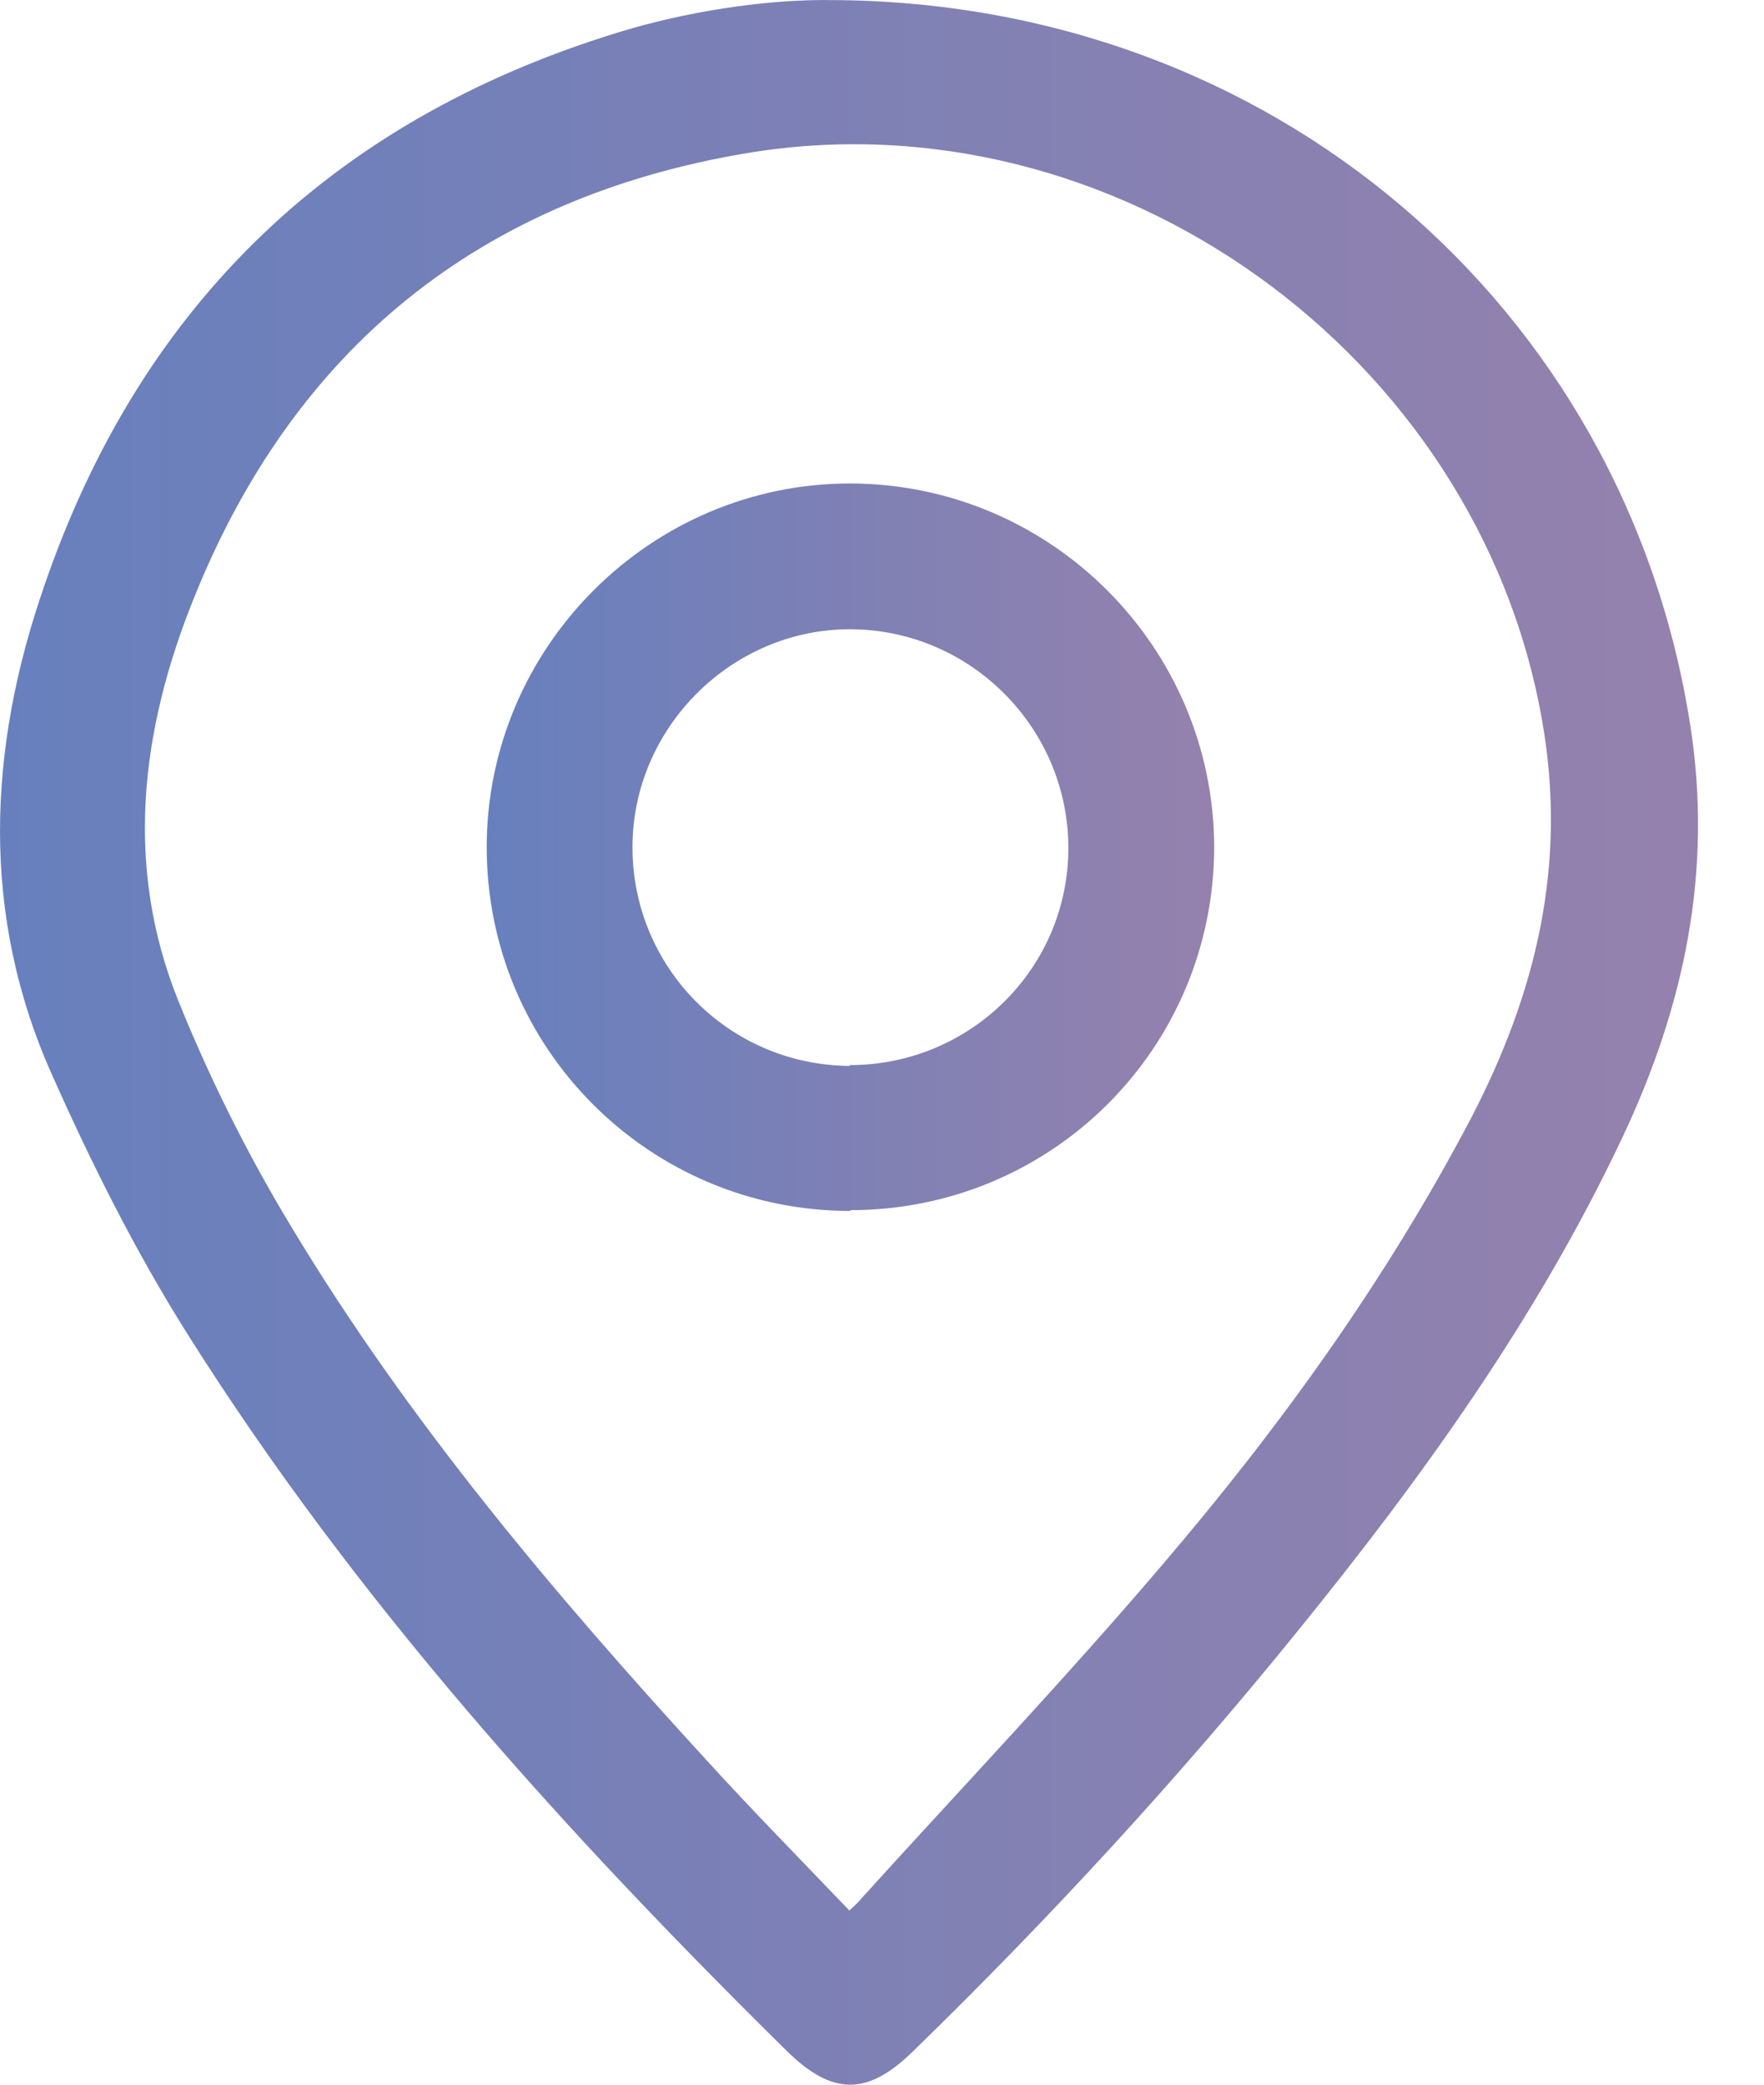
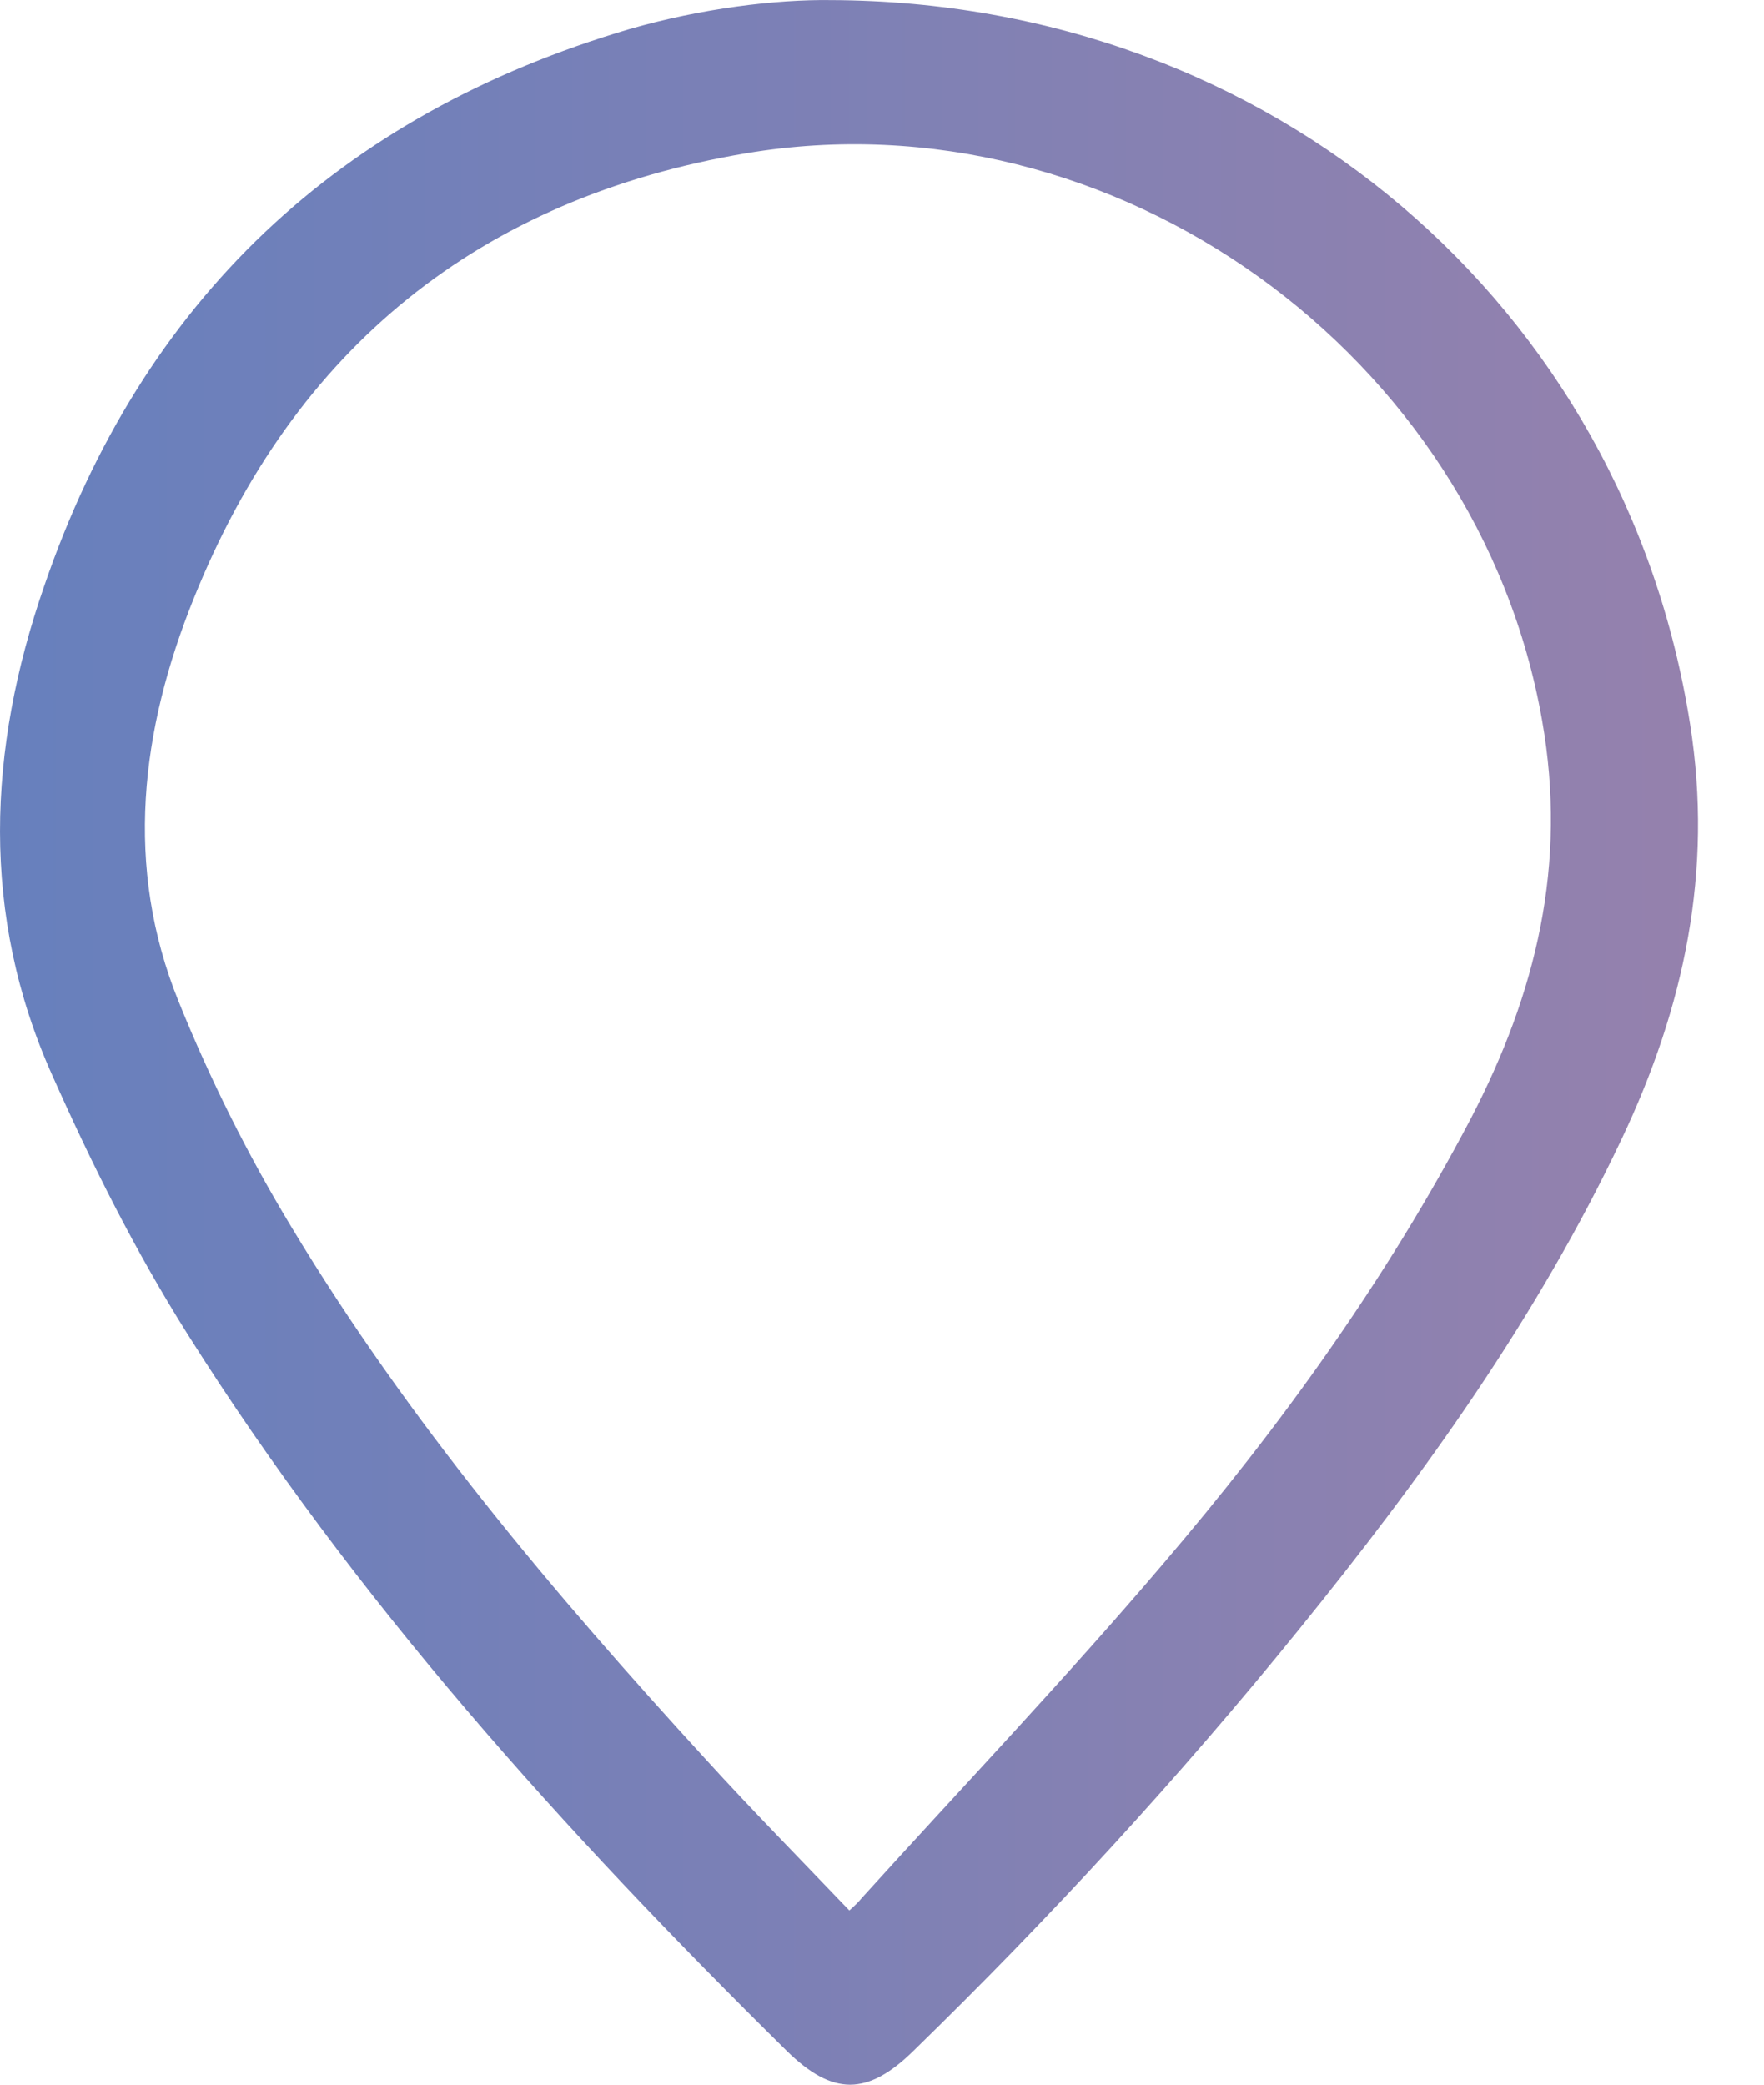
<svg xmlns="http://www.w3.org/2000/svg" width="22" height="26" viewBox="0 0 22 26" fill="none">
  <path d="M10.365 0.001C15.866 0.019 20.263 3.822 21.079 9.036C21.367 10.863 21.005 12.561 20.226 14.203C19.169 16.438 17.74 18.424 16.191 20.334C14.697 22.18 13.092 23.924 11.395 25.576C10.82 26.142 10.384 26.142 9.809 25.576C7.035 22.839 4.428 19.954 2.341 16.642C1.692 15.613 1.144 14.518 0.653 13.414C-0.247 11.411 -0.154 9.342 0.551 7.31C1.775 3.739 4.234 1.429 7.851 0.362C8.751 0.103 9.679 -0.009 10.365 0.001ZM10.588 23.832C10.671 23.757 10.709 23.72 10.746 23.674C11.998 22.292 13.287 20.937 14.502 19.509C15.968 17.793 17.285 15.965 18.343 13.952C19.159 12.384 19.549 10.78 19.233 8.989C18.436 4.425 13.9 1.142 9.308 1.911C5.987 2.468 3.668 4.342 2.415 7.468C1.757 9.101 1.543 10.808 2.23 12.496C2.619 13.461 3.093 14.407 3.631 15.297C5.087 17.718 6.905 19.871 8.807 21.948C9.382 22.579 9.985 23.192 10.597 23.832H10.588Z" fill="url(#paint0_linear_95_549)" />
-   <path d="M10.606 15.103C8.102 15.103 6.07 13.08 6.07 10.566C6.07 8.071 8.12 6.021 10.616 6.03C13.111 6.04 15.133 8.071 15.143 10.557C15.143 13.071 13.12 15.093 10.606 15.093V15.103ZM10.597 13.284C12.1 13.284 13.324 12.079 13.324 10.576C13.324 9.082 12.109 7.858 10.616 7.848C9.131 7.839 7.888 9.073 7.888 10.566C7.888 12.069 9.094 13.284 10.597 13.294V13.284Z" fill="url(#paint1_linear_95_549)" />
  <defs>
    <linearGradient id="paint0_linear_95_549" x1="0" y1="13" x2="21.178" y2="13" gradientUnits="userSpaceOnUse">
      <stop stop-color="#6780BD" />
      <stop offset="1" stop-color="#9581AD" />
    </linearGradient>
    <linearGradient id="paint1_linear_95_549" x1="6.07" y1="10.566" x2="15.143" y2="10.566" gradientUnits="userSpaceOnUse">
      <stop stop-color="#6780BD" />
      <stop offset="1" stop-color="#9581AD" />
    </linearGradient>
  </defs>
</svg>